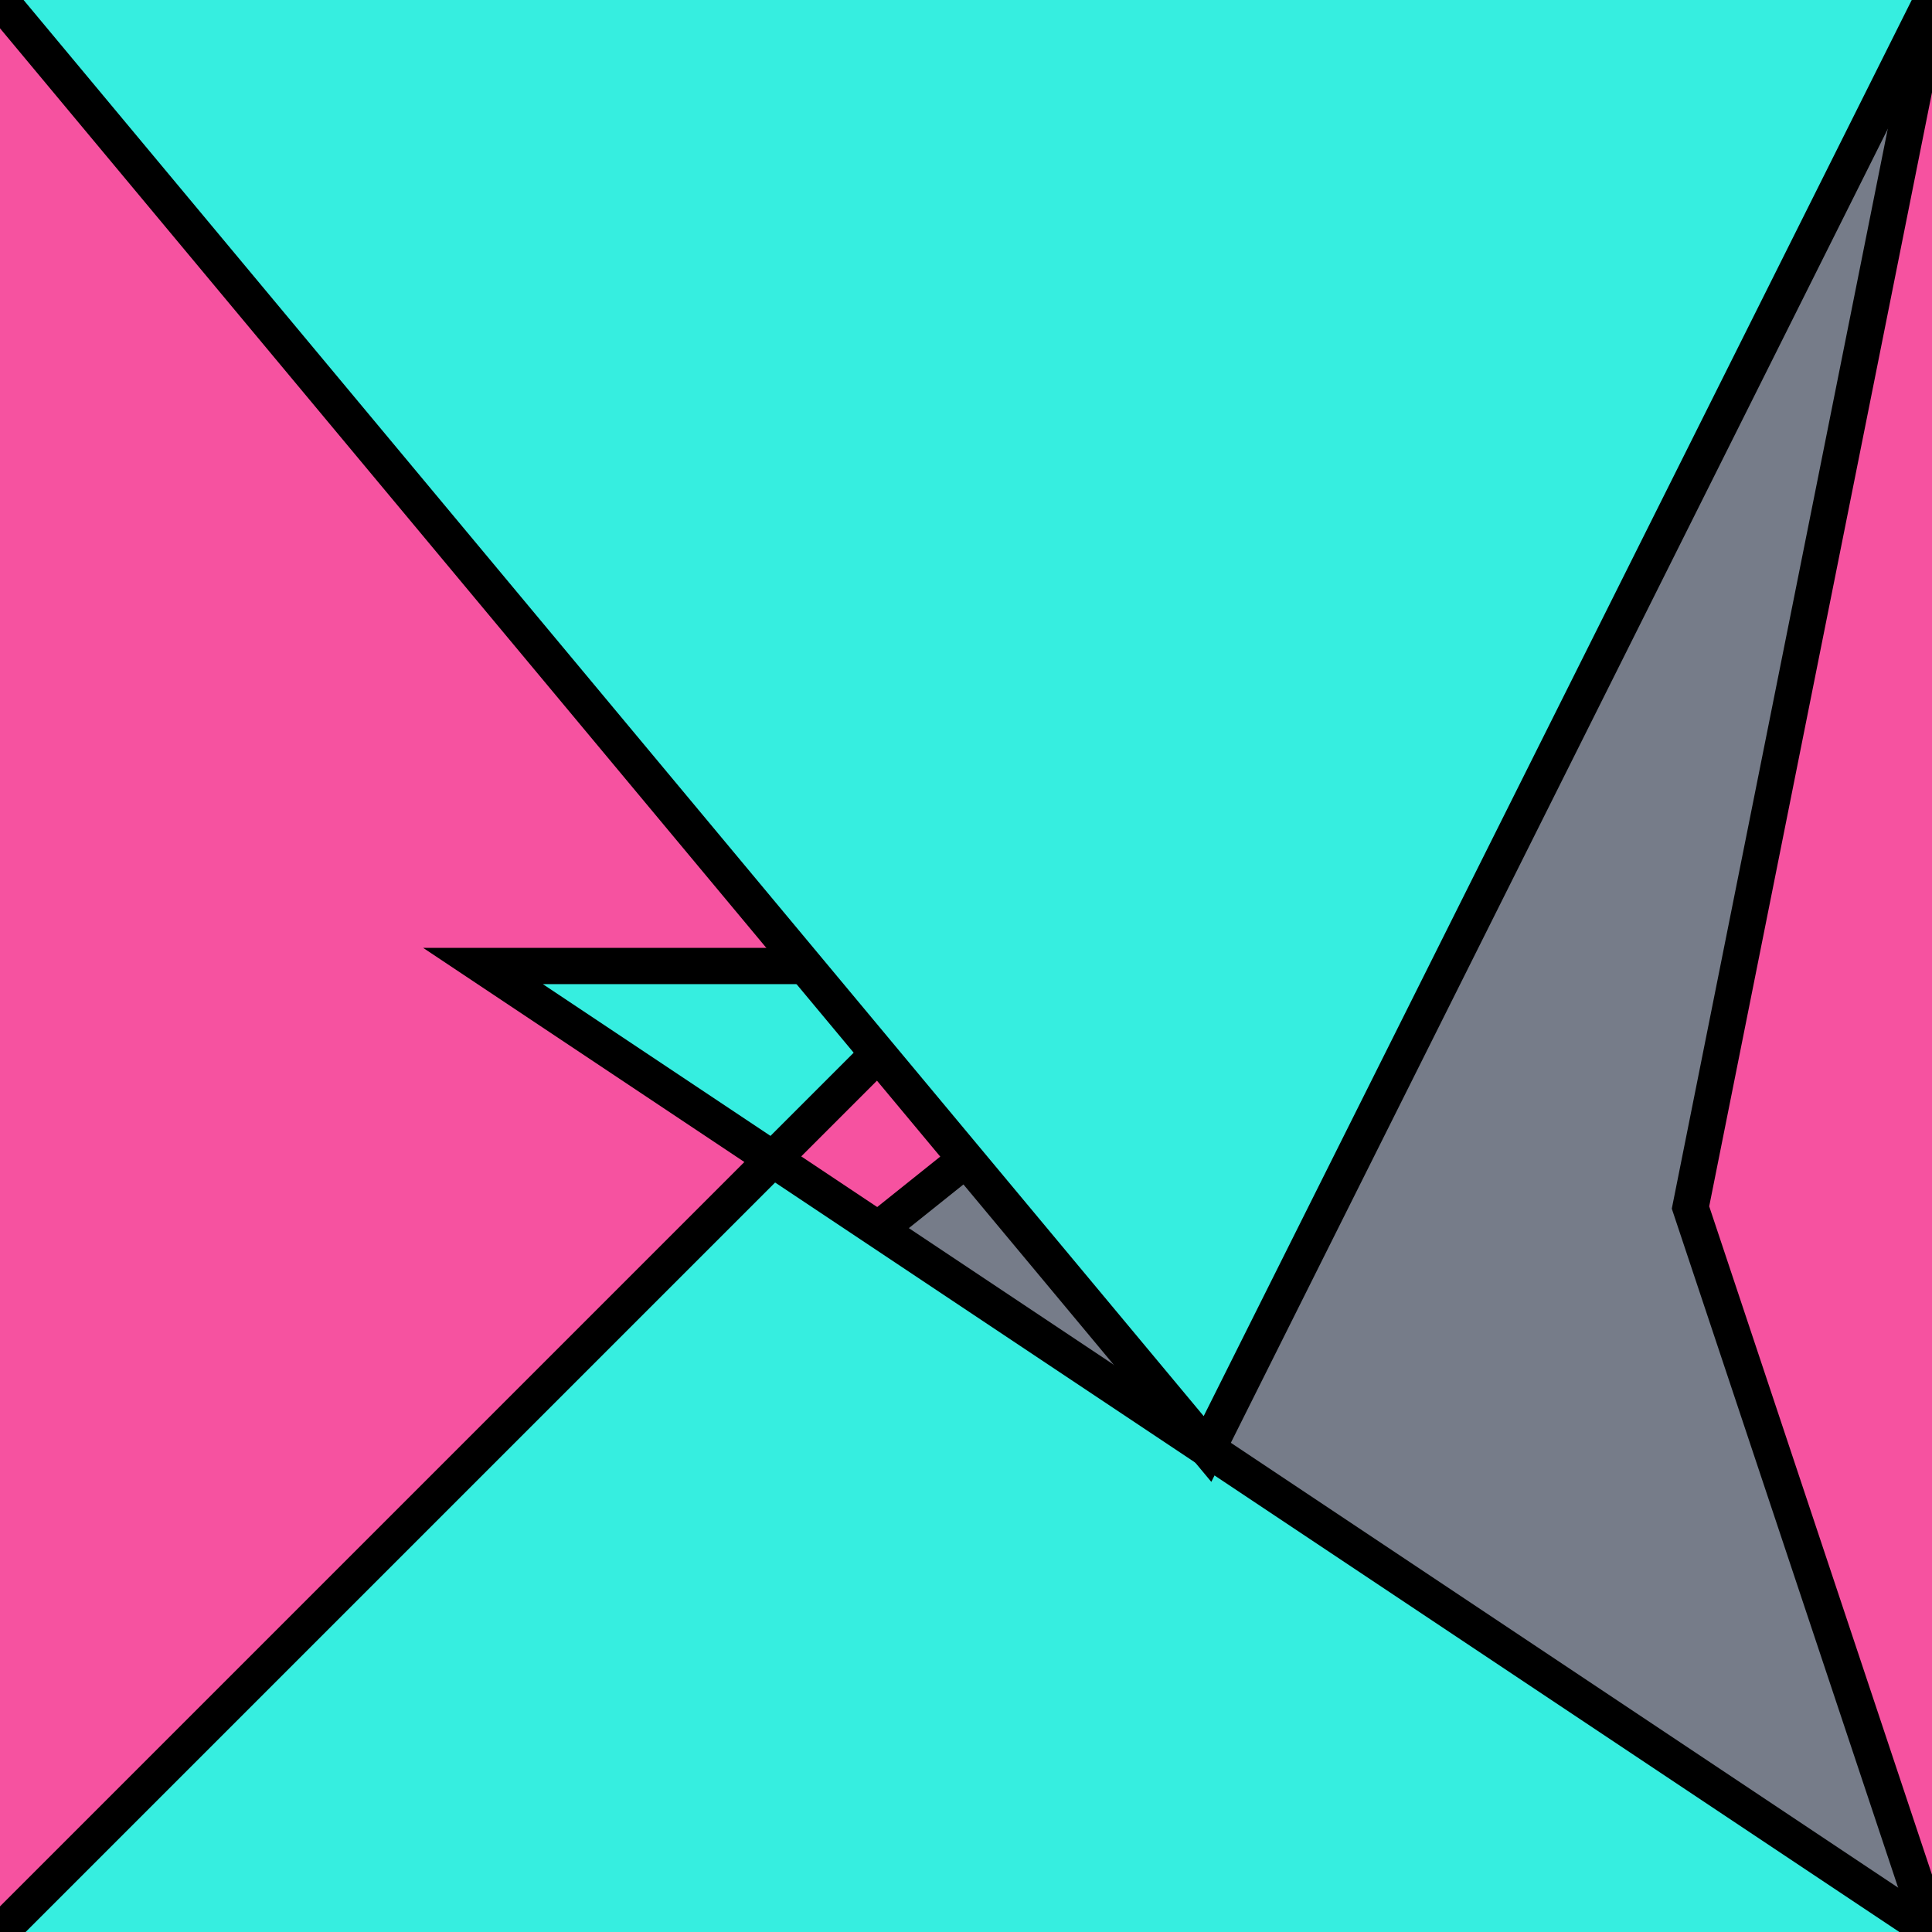
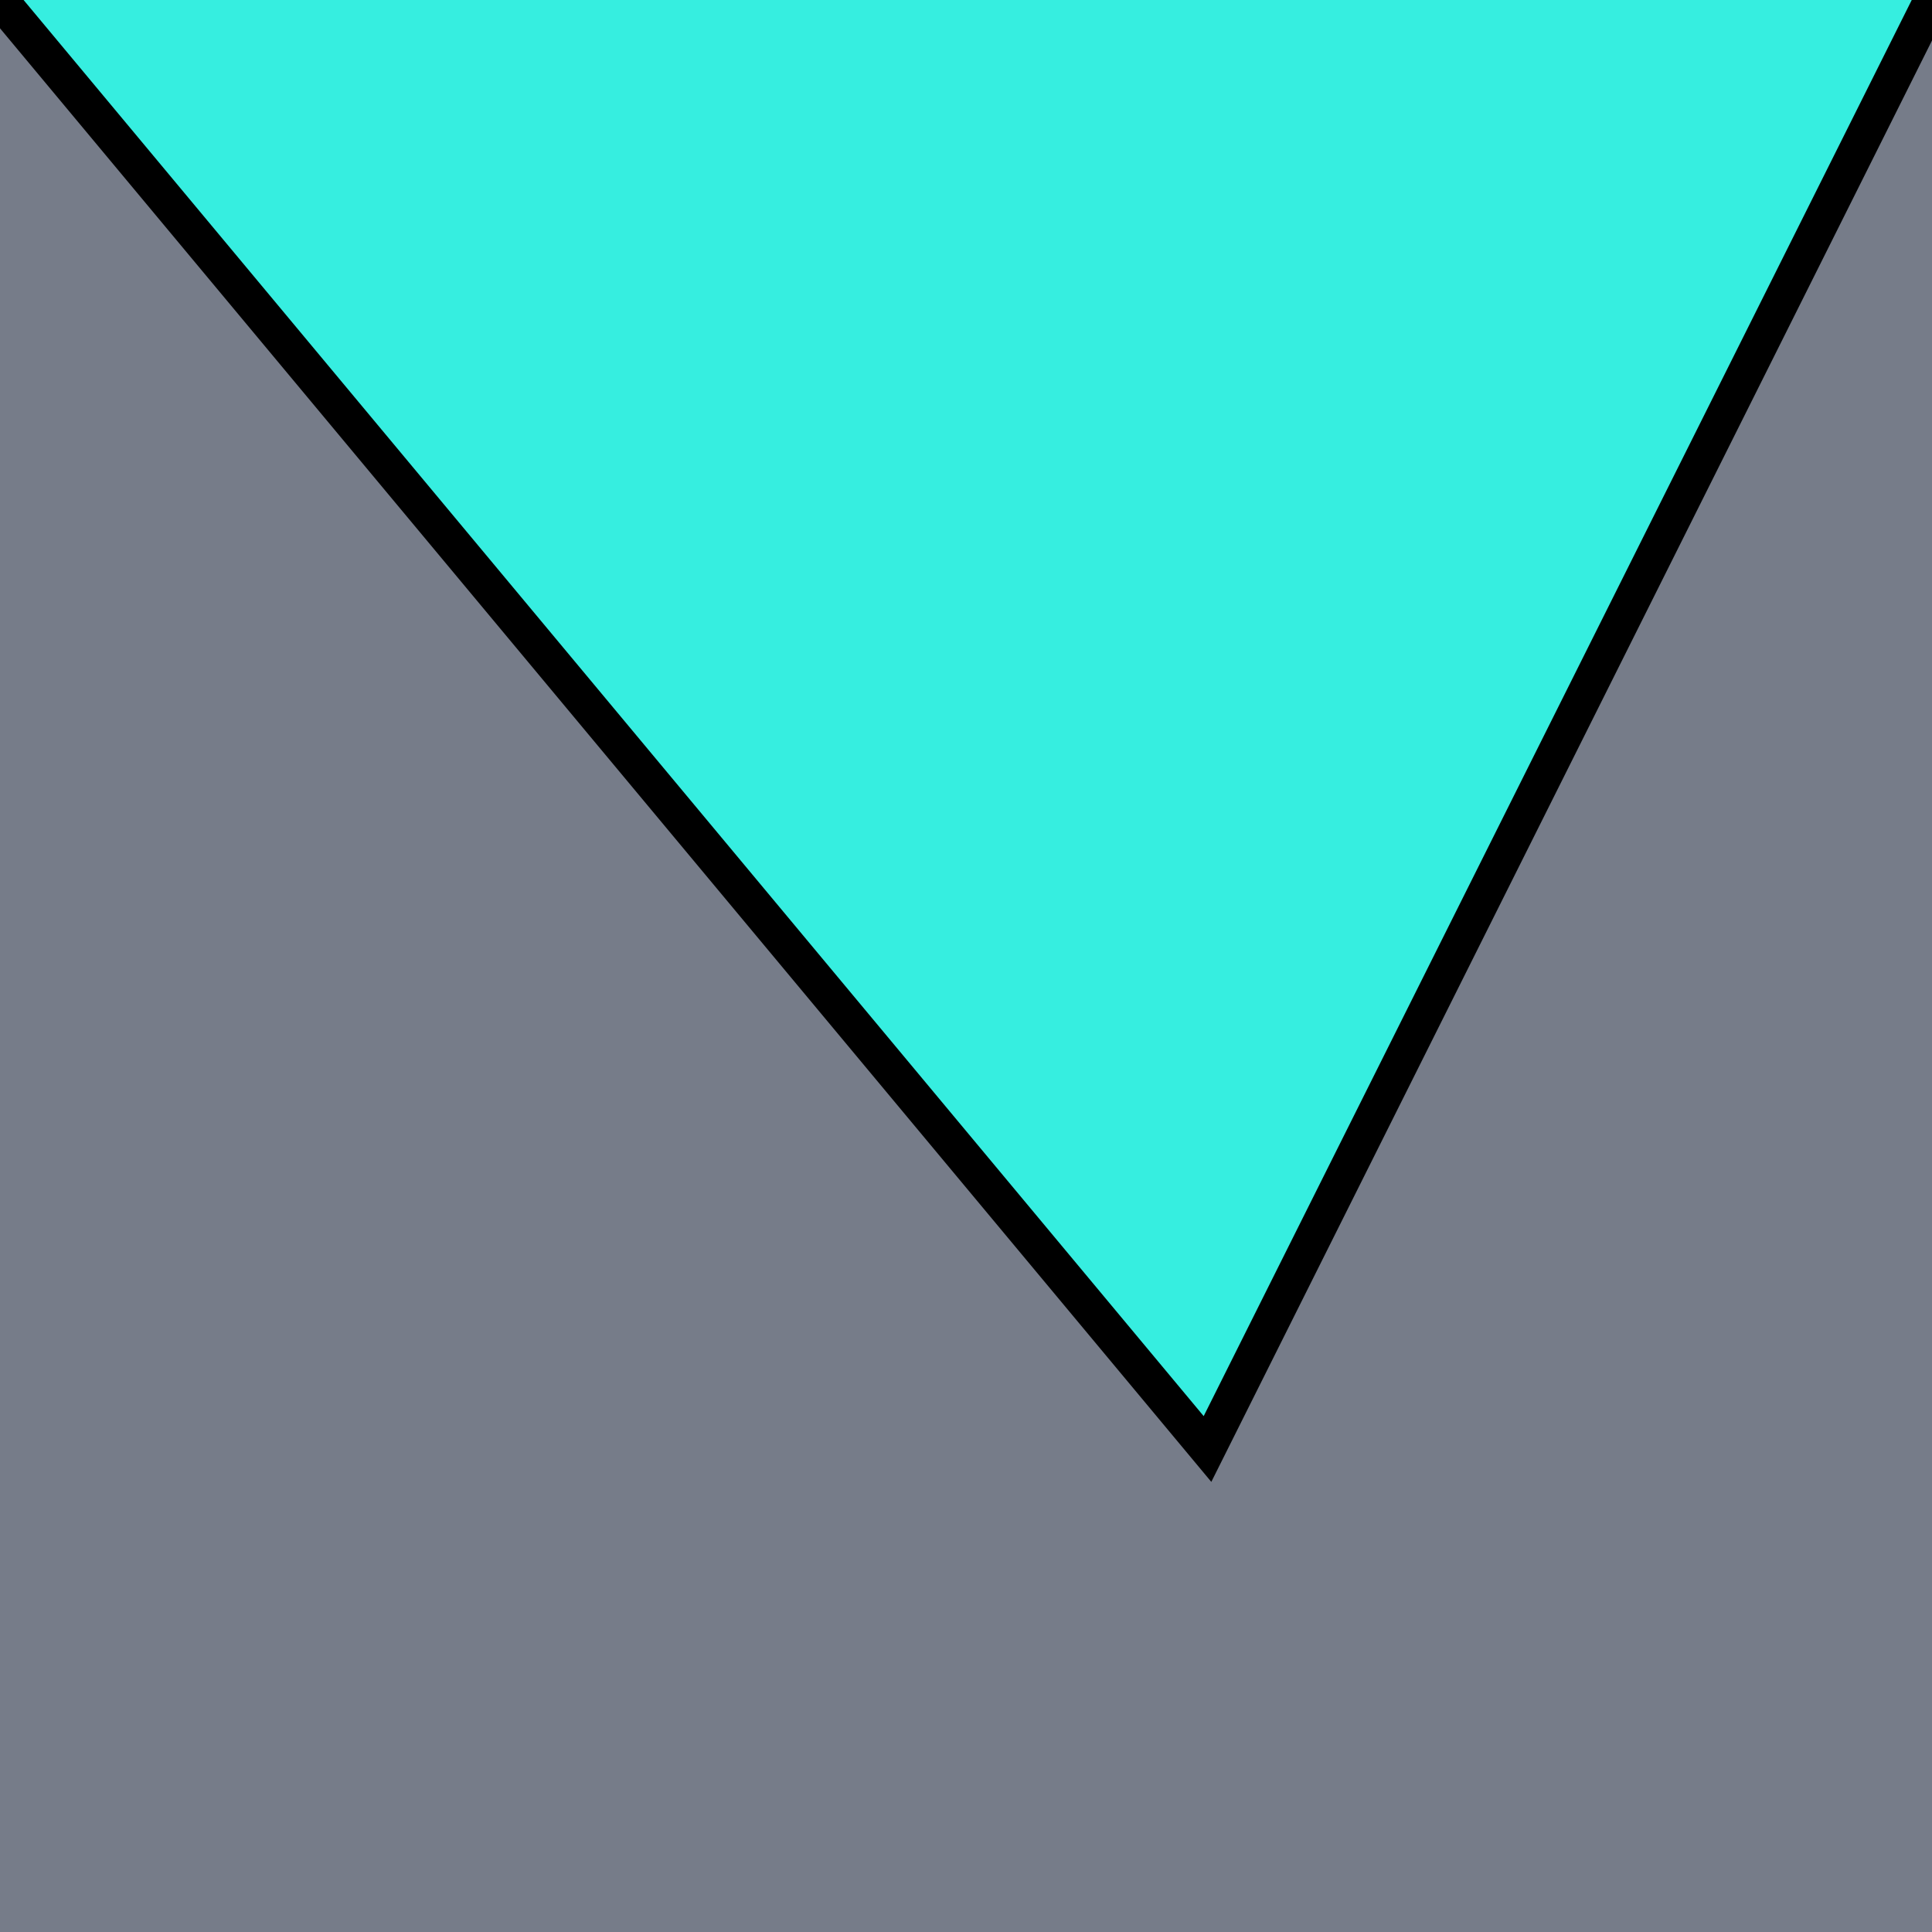
<svg xmlns="http://www.w3.org/2000/svg" version="1.0" viewBox="0 0 8 8">
  <style type="text/css">
polyline{stroke:#000;stroke-width:0.15}
</style>
  <rect fill="#767C89" width="100%" height="100%" />
-   <polyline fill="#F652A0" points="0,8 5,4 5,4 0,0 " />
-   <polyline fill="#F652A0" points="8,0 7,5 7,5 8,8 " />
-   <polyline fill="#36EEE0" points="8,8 2,4 4,4 0,8 " />
  <polyline fill="#36EEE0" points="0,0 5,6 5,6 8,0 " />
</svg>